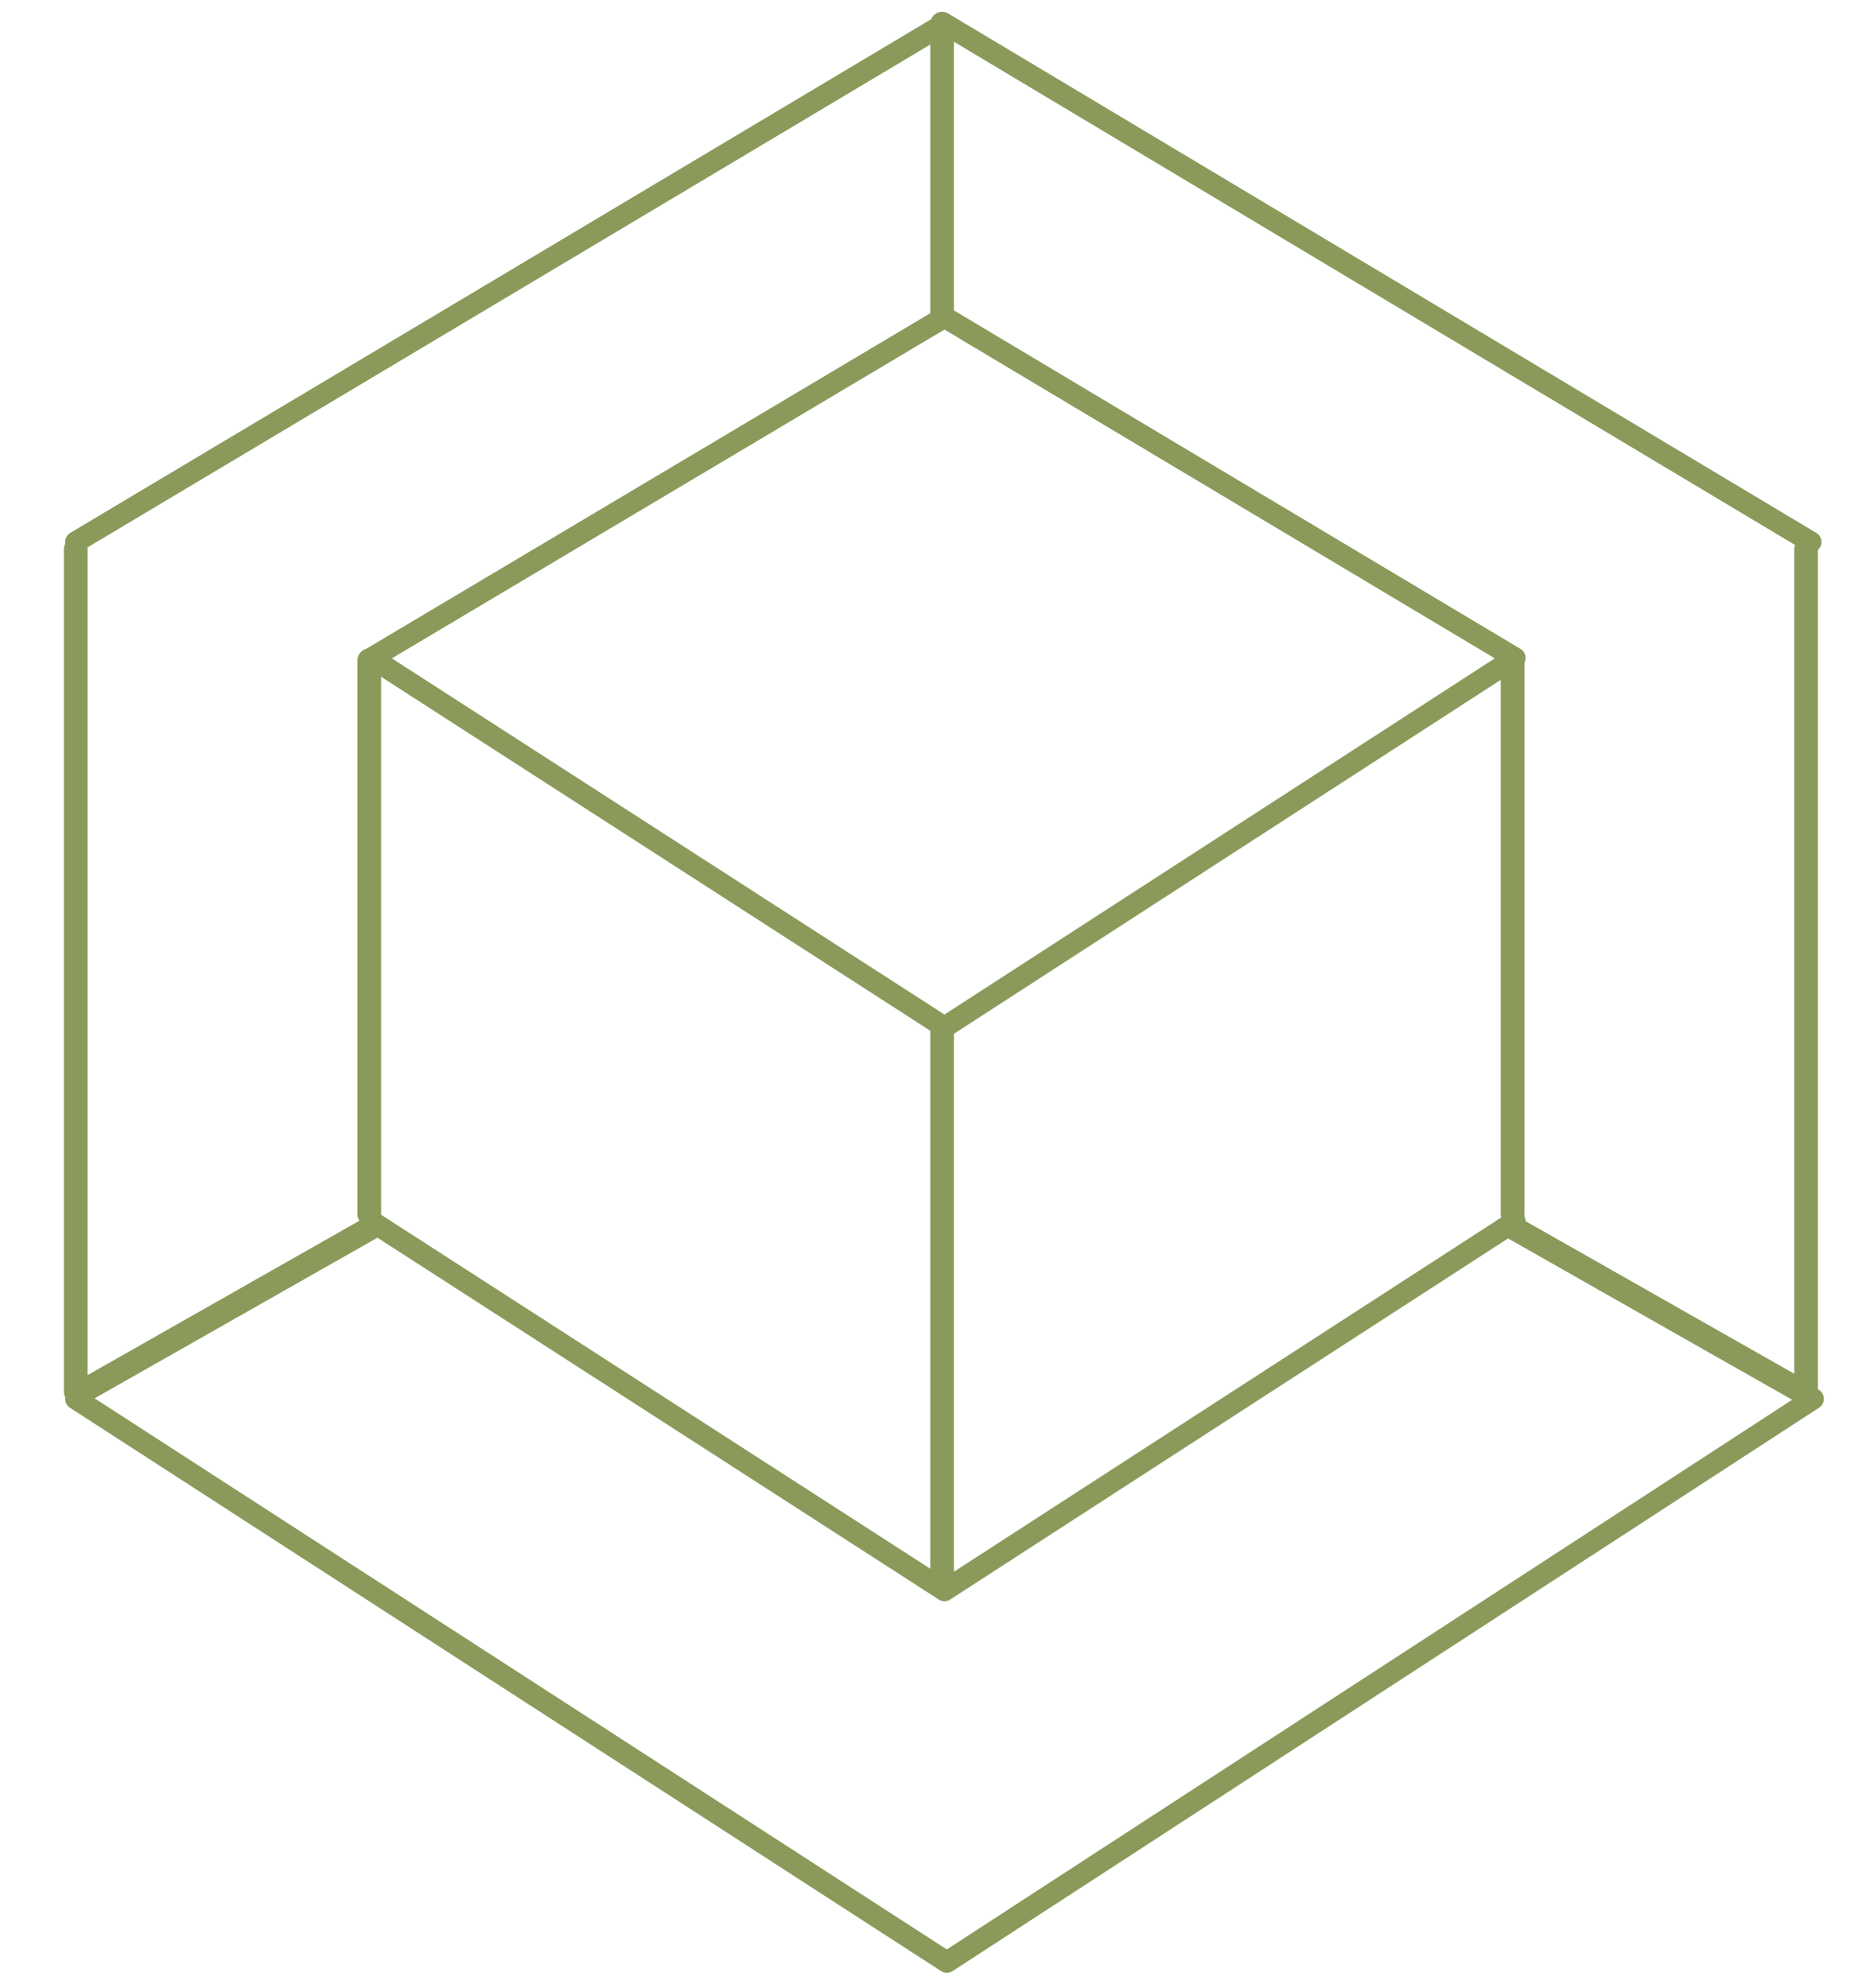
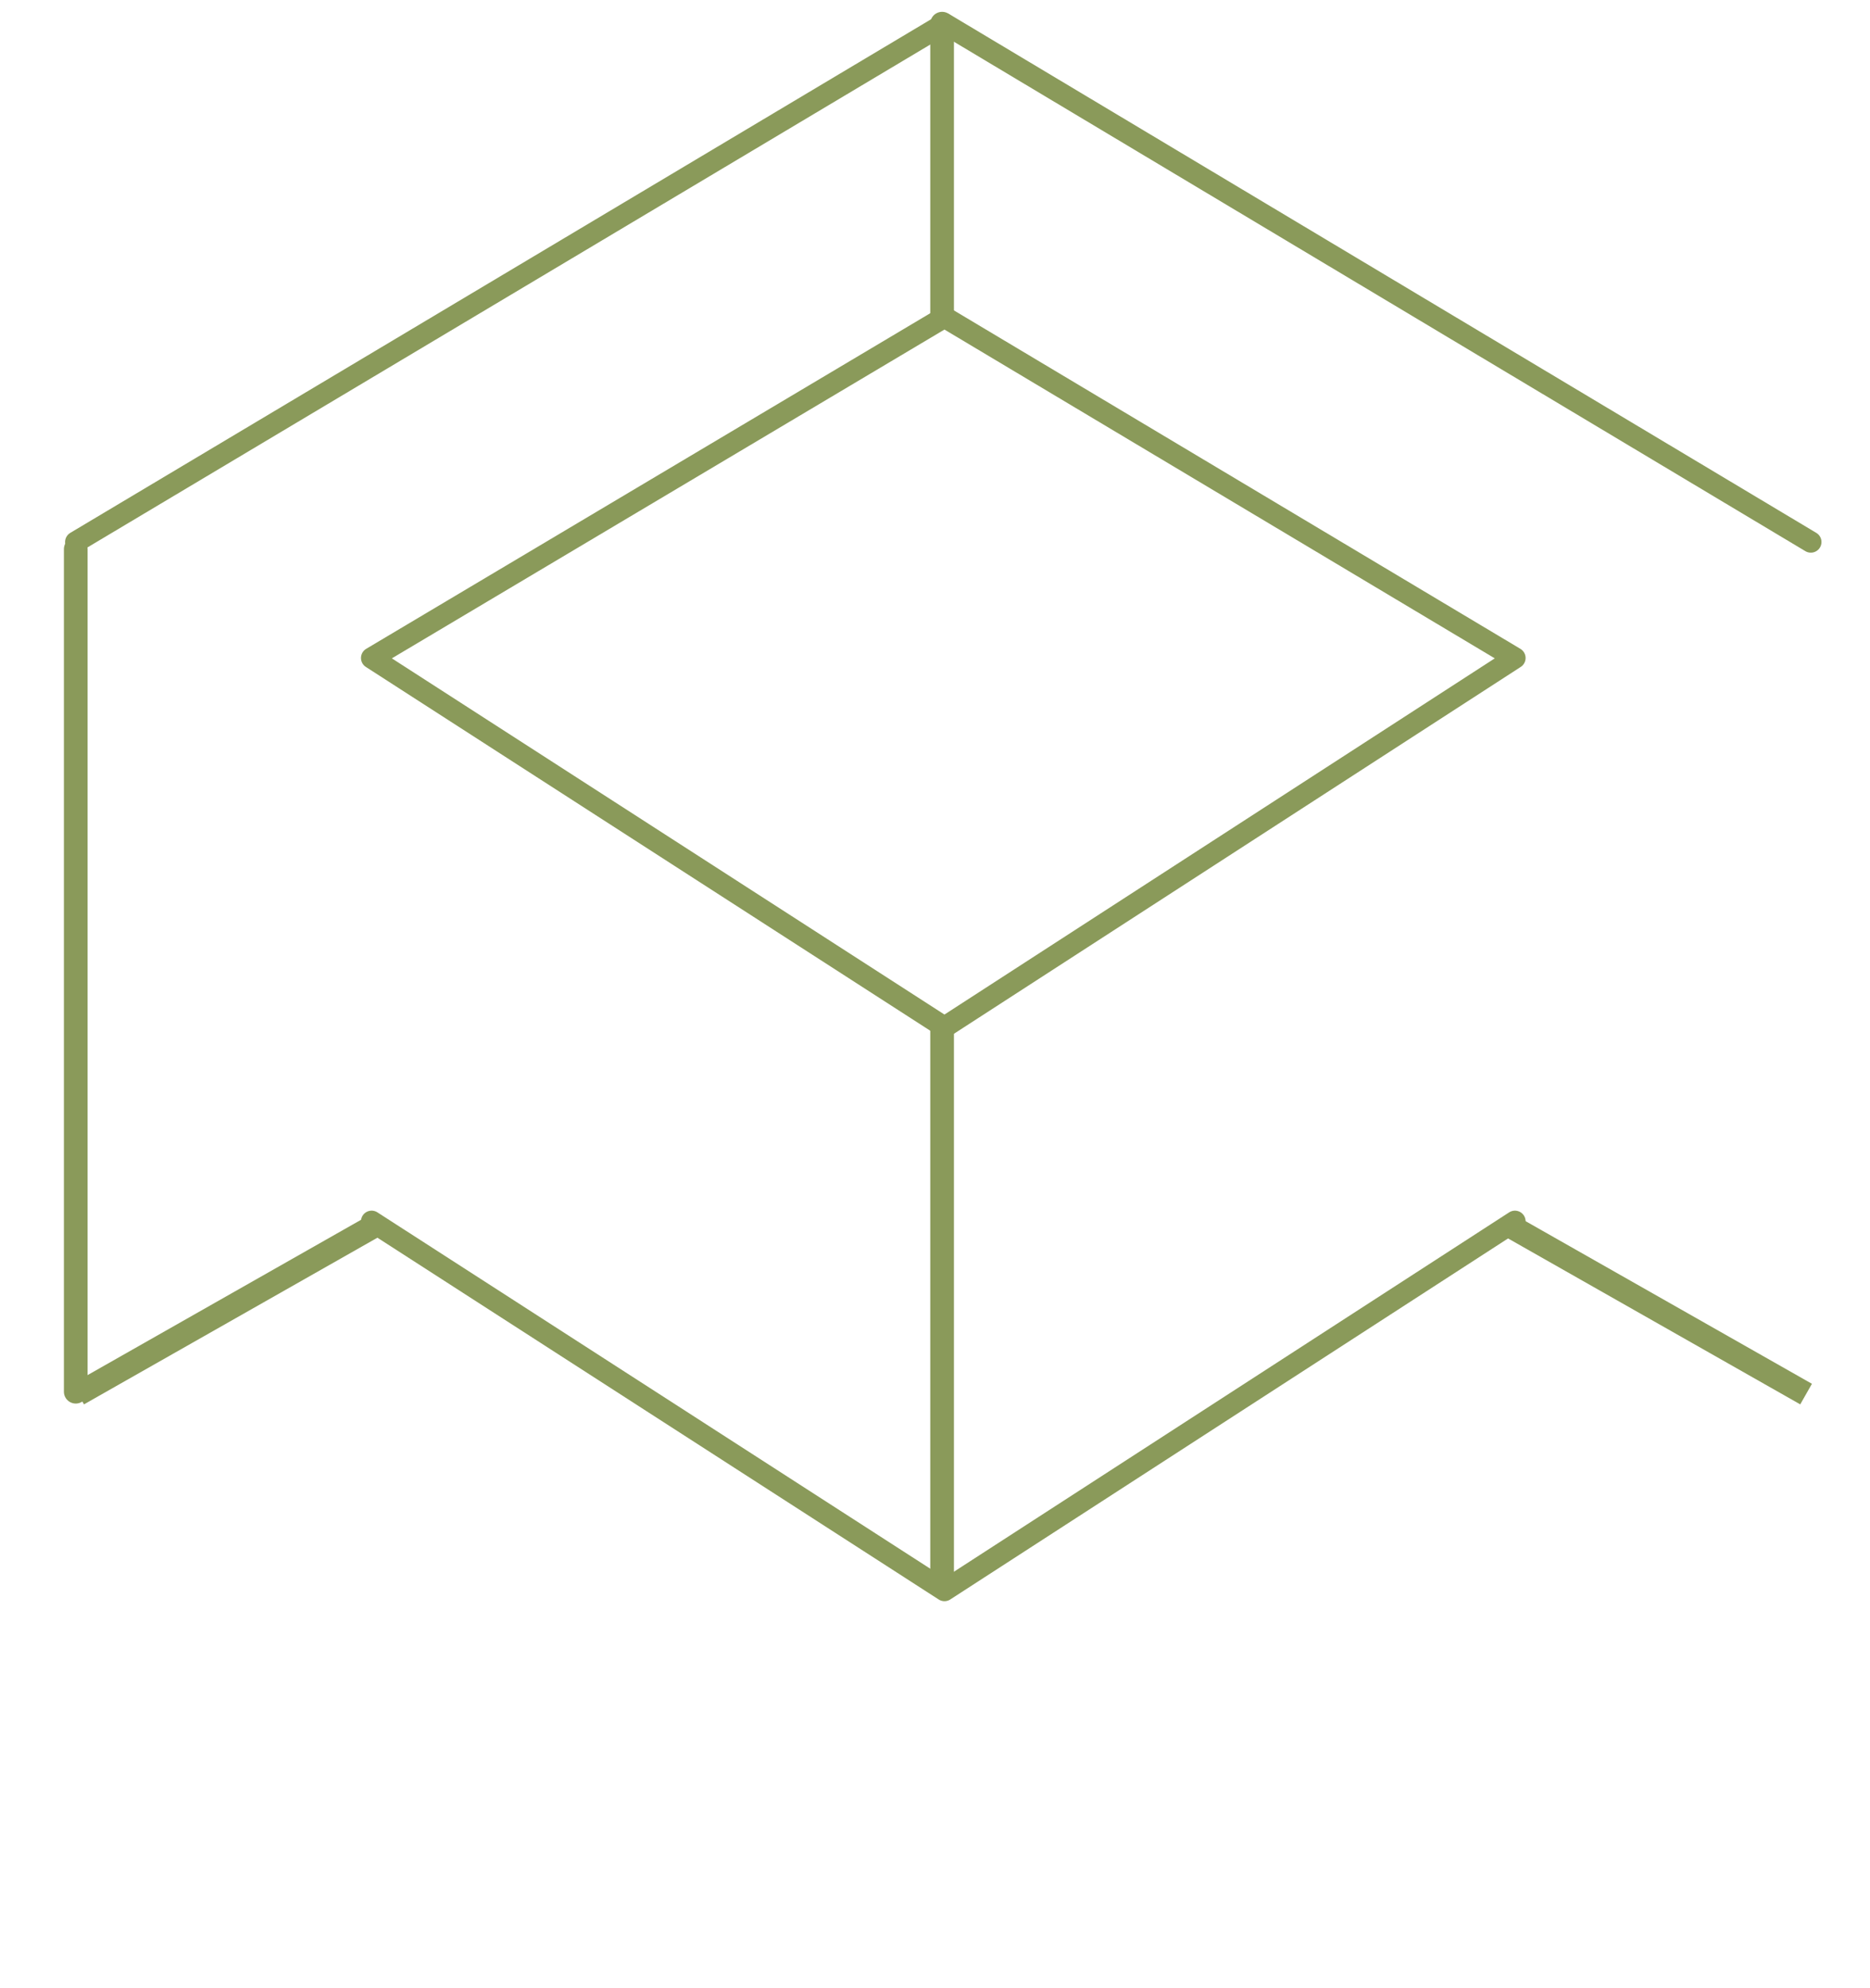
<svg xmlns="http://www.w3.org/2000/svg" id="Layer_1" version="1.1" viewBox="0 0 79 84">
  <defs>
    <style>
      .st0 {
        stroke-width: .9px;
      }

      .st0, .st1 {
        stroke-linecap: round;
        stroke-linejoin: round;
      }

      .st0, .st1, .st2 {
        fill: none;
        stroke: #8a9a5a;
      }
    </style>
  </defs>
  <path class="st0" d="M15.7,51.6l24.2,15.6,24.1-15.6" />
  <path class="st0" d="M15.7,27.8l24.2,15.6,24.1-15.6-24.1-14.4-24.2,14.4Z" />
-   <path class="st1" d="M15.6,27.9v23.4" />
-   <path class="st1" d="M63.9,27.9v23.4" />
  <path class="st1" d="M39.8,43.4v23.4" />
-   <path class="st0" d="M3.2,59.1l36.8,23.8,36.6-23.8" />
  <path class="st0" d="M3.2,22.9L39.9,1l36.6,21.9" />
  <path class="st1" d="M3.2,23.2v35.6" />
-   <path class="st1" d="M76.3,23.2v35.6" />
  <path class="st1" d="M39.8,1v12.4" />
  <path class="st2" d="M3.3,58.9l12.5-7.1M63.8,51.8l12.5,7.1" />
</svg>